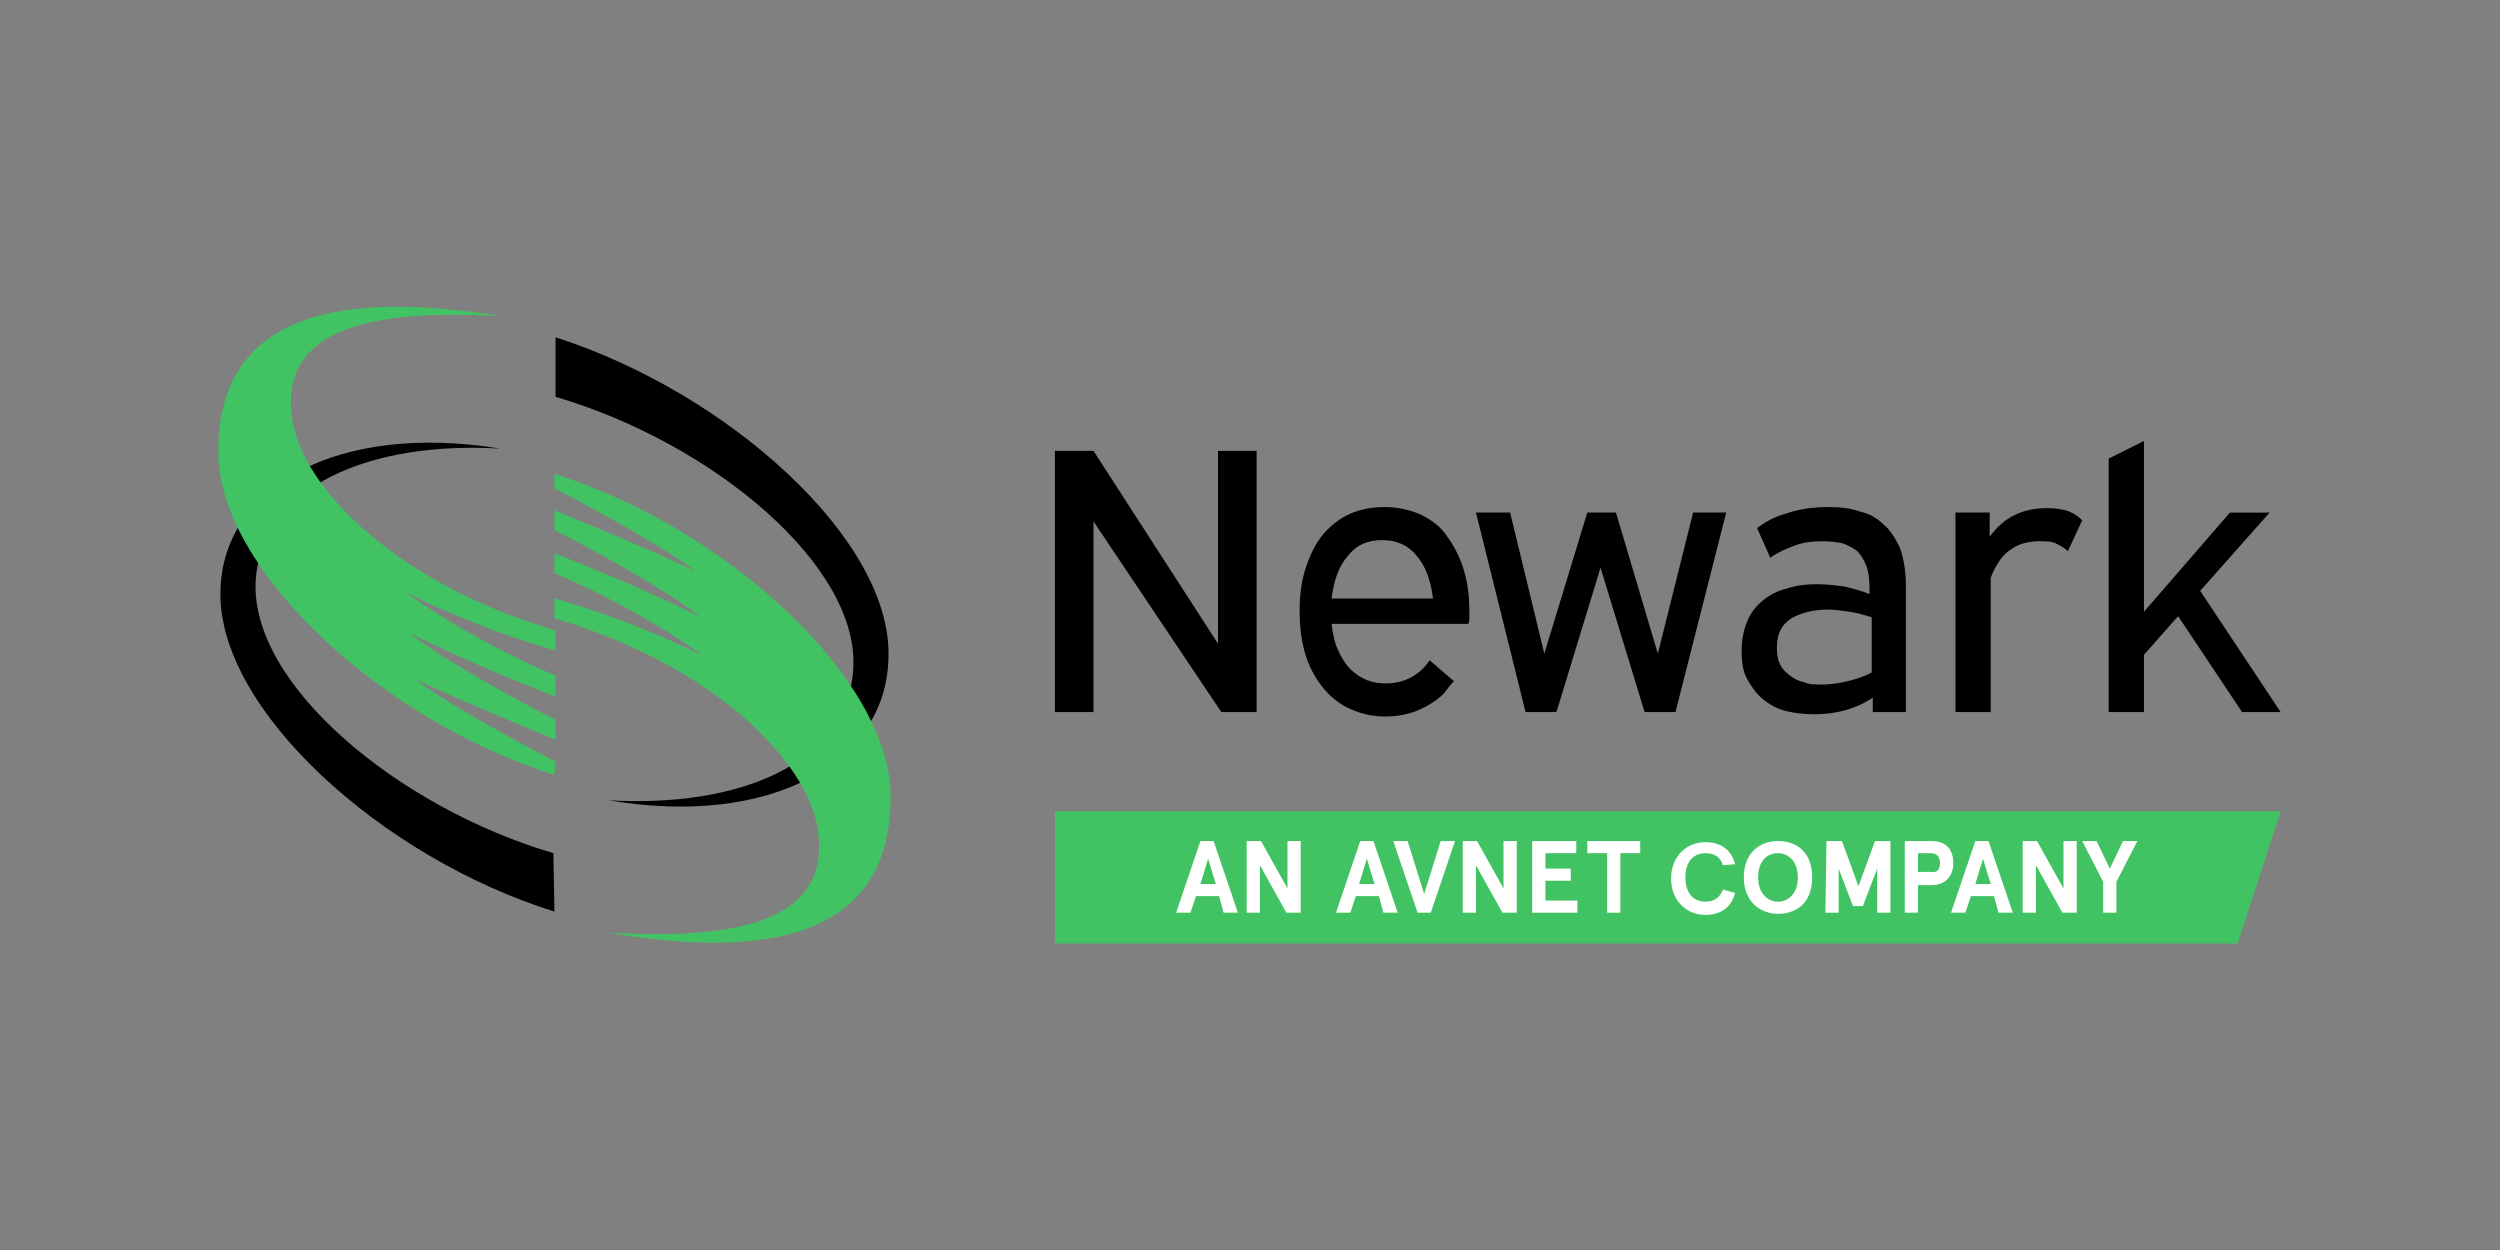
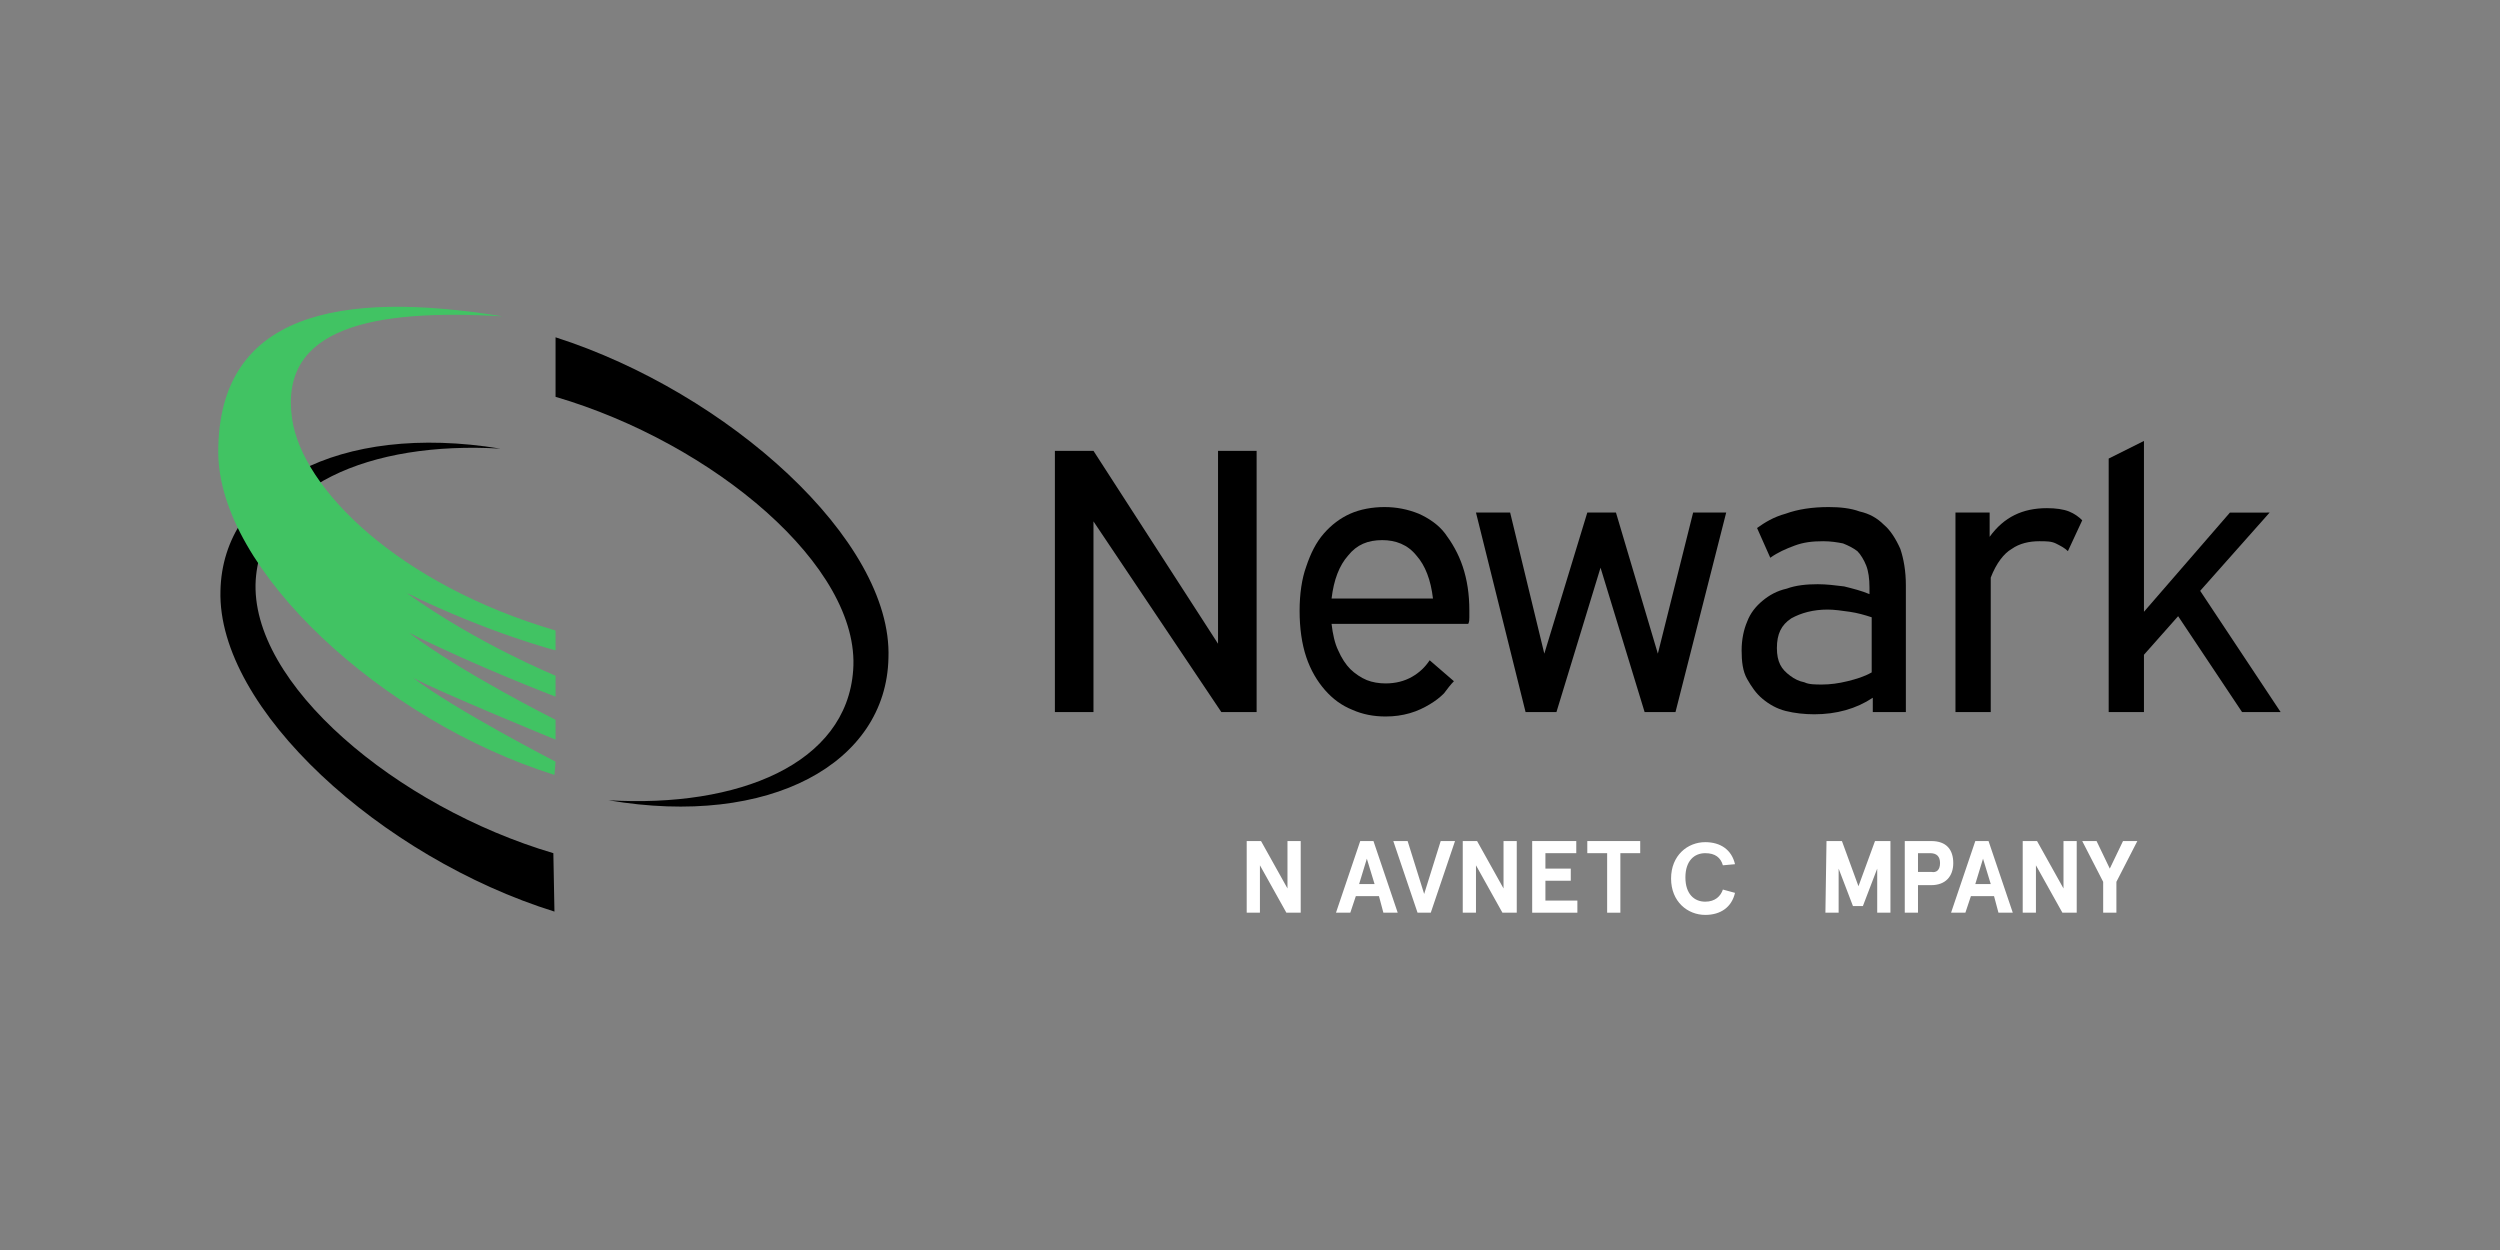
<svg xmlns="http://www.w3.org/2000/svg" version="1.1" id="Layer_1" x="0px" y="0px" viewBox="0 0 226.8 113.4" style="enable-background:new 0 0 226.8 113.4;" xml:space="preserve">
  <rect x="0" y="0" width="226.8" height="113.4" fill="#808080" stroke="none" />
  <style type="text/css">
	.st0{fill:#41C363;}
	.st1{fill:#FFFFFF;}
</style>
  <g>
    <g>
      <path d="M99.2,40.9l11.3,17.5V40.9h3.5v23.7h-3.2L99.2,47.3v17.3h-3.5V40.9H99.2z" />
      <path d="M120.8,56.6c0.1,0.9,0.3,1.8,0.6,2.4c0.3,0.7,0.7,1.3,1.1,1.7s1,0.8,1.5,1s1.1,0.3,1.7,0.3c0.9,0,1.7-0.2,2.4-0.6    s1.2-0.9,1.6-1.5l2.2,1.9c-0.3,0.3-0.6,0.7-0.9,1.1c-0.4,0.4-0.8,0.7-1.3,1c-0.5,0.3-1.1,0.6-1.8,0.8c-0.7,0.2-1.4,0.3-2.2,0.3    c-1.1,0-2.1-0.2-3-0.6c-1-0.4-1.8-1-2.5-1.8s-1.3-1.8-1.7-3c-0.4-1.2-0.6-2.6-0.6-4.2c0-1.5,0.2-2.9,0.6-4c0.4-1.2,0.9-2.2,1.6-3    s1.5-1.4,2.4-1.8c0.9-0.4,2-0.6,3.1-0.6c1.1,0,2.1,0.2,3.1,0.6c0.9,0.4,1.8,1,2.4,1.8s1.2,1.8,1.6,3c0.4,1.2,0.6,2.5,0.6,4    c0,0.2,0,0.4,0,0.6c0,0.2,0,0.4-0.1,0.6L120.8,56.6L120.8,56.6z M125.4,49c-1.3,0-2.3,0.4-3.1,1.4c-0.8,0.9-1.3,2.2-1.5,3.9h9.2    c-0.2-1.7-0.7-3-1.5-3.9C127.7,49.4,126.6,49,125.4,49z" />
      <path d="M137,46.5l3.1,12.8l3.9-12.8h2.6l3.8,12.8l3.2-12.8h3L152,64.6h-2.8l-4-13.1l-4,13.1h-2.8l-4.5-18.1H137z" />
      <path d="M159.4,47.9c0.7-0.5,1.5-1,2.6-1.3c1.1-0.4,2.4-0.6,3.9-0.6c1,0,2,0.1,2.8,0.4c0.9,0.2,1.6,0.6,2.2,1.2    c0.6,0.5,1.1,1.3,1.5,2.2c0.3,0.9,0.5,2,0.5,3.3v11.5h-3v-1.3c-1.5,1-3.3,1.5-5.3,1.5c-0.9,0-1.8-0.1-2.6-0.3    c-0.8-0.2-1.5-0.6-2.1-1.1c-0.6-0.5-1-1.1-1.4-1.8S158,60,158,59c0-1,0.2-1.9,0.5-2.6c0.3-0.8,0.8-1.4,1.4-1.9    c0.6-0.5,1.3-0.9,2.2-1.1c0.8-0.3,1.8-0.4,2.8-0.4c0.8,0,1.6,0.1,2.4,0.2c0.8,0.2,1.6,0.4,2.3,0.7v-0.6c0-0.8-0.1-1.5-0.3-2    c-0.2-0.5-0.5-1-0.8-1.3c-0.4-0.3-0.8-0.5-1.3-0.7c-0.5-0.1-1.1-0.2-1.8-0.2c-1,0-1.8,0.1-2.6,0.4c-0.8,0.3-1.5,0.6-2.2,1.1    L159.4,47.9z M165.3,62.1c0.7,0,1.5-0.1,2.3-0.3c0.8-0.2,1.5-0.4,2.2-0.8v-5c-0.6-0.2-1.3-0.4-2-0.5c-0.7-0.1-1.4-0.2-2-0.2    c-1.3,0-2.4,0.3-3.3,0.8c-0.9,0.6-1.3,1.4-1.3,2.7c0,0.6,0.1,1.1,0.3,1.5c0.2,0.4,0.5,0.7,0.9,1s0.8,0.5,1.3,0.6    C164.1,62.1,164.7,62.1,165.3,62.1z" />
      <path d="M187.6,50c-0.3-0.3-0.7-0.5-1.1-0.7s-0.9-0.2-1.5-0.2c-0.9,0-1.8,0.2-2.5,0.7c-0.7,0.4-1.4,1.3-1.9,2.6v12.2h-3.2V46.5    h3.1v2.2c1.3-1.8,3-2.6,5.2-2.6c0.8,0,1.5,0.1,2,0.3c0.5,0.2,0.9,0.5,1.2,0.8L187.6,50z" />
      <path d="M205.9,46.5l-6.3,7.1l7.3,11h-3.5l-5.8-8.7l-3.1,3.5v5.2h-3.2v-23l3.2-1.6v15.5l7.8-9L205.9,46.5L205.9,46.5z" />
    </g>
    <g>
      <g>
        <path d="M50.2,77.4C36,73.2,22.6,62,23.2,52.6c0.6-8.5,10.4-12.6,22.2-11.9C30.7,38.3,20.2,44.1,20,53.6     c-0.3,10.7,14.6,24.2,30.3,29.1L50.2,77.4z" />
      </g>
      <g>
        <path class="st0" d="M50.4,69.1c0,0-9.3-4.8-12.9-7.6c2.4,1.3,12.9,5.6,12.9,5.6v-1.8c0,0-8.6-4.3-13.3-7.9     c6.2,3.1,13.3,5.8,13.3,5.8l0-1.9c0,0-7.1-2.9-13.5-7.5c7.6,3.7,13.5,5.2,13.5,5.2v-1.8c-14.3-4.2-23-12.9-23.9-19.2     c-1.2-8.3,7.3-10,19.1-9.3C30.8,26.3,19.8,28.4,19.8,41c0,10.7,14.9,24.4,30.5,29.3L50.4,69.1L50.4,69.1z" />
      </g>
      <g>
        <path d="M50.4,36c14.3,4.2,27.7,15.4,27,24.8C76.8,69.3,67,73.3,55.2,72.6c14.7,2.5,25.2-3.4,25.4-12.9C81,49,66,35.6,50.4,30.6     V36z" />
      </g>
      <g>
-         <path class="st0" d="M50.3,44.3c0,0,9.3,4.8,12.9,7.6c-2.4-1.3-12.9-5.6-12.9-5.6v1.8c0,0,8.6,4.3,13.3,7.9     c-6.2-3.1-13.3-5.8-13.3-5.8V52c0,0,7.1,2.9,13.5,7.5c-7.6-3.7-13.5-5.2-13.5-5.2v1.8c14.3,4.2,23,12.9,23.9,19.2     c1.2,8.3-7.3,10-19.1,9.3c14.7,2.5,25.7,0.4,25.7-12.3c0-10.7-14.9-24.4-30.5-29.3C50.3,43.1,50.3,44.3,50.3,44.3z" />
-       </g>
+         </g>
    </g>
-     <polygon class="st0" points="95.7,73.6 95.7,85.6 203,85.6 206.9,73.6  " />
    <g>
-       <path class="st1" d="M110.6,81.3h-2.1l-0.5,1.5h-1.3l2.2-6.5h1.2l2.2,6.5H111L110.6,81.3z M108.9,80.2h1.4l-0.7-2.3L108.9,80.2z" />
      <path class="st1" d="M118,76.3v6.5h-1.3l-2.4-4.3v4.3h-1.2v-6.5h1.3l2.4,4.3v-4.3H118z" />
      <path class="st1" d="M125.1,81.3H123l-0.5,1.5h-1.3l2.2-6.5h1.2l2.2,6.5h-1.3L125.1,81.3z M123.3,80.2h1.4l-0.7-2.3L123.3,80.2z" />
      <path class="st1" d="M128.6,82.8l-2.2-6.5h1.3l1.5,4.8l1.5-4.8h1.3l-2.2,6.5H128.6z" />
      <path class="st1" d="M137.6,76.3v6.5h-1.3l-2.4-4.3v4.3h-1.2v-6.5h1.3l2.4,4.3v-4.3H137.6z" />
      <path class="st1" d="M143,76.3v1.1h-2.8v1.4h2.3v1.1h-2.3v1.8h2.9v1.1h-4.1v-6.5L143,76.3L143,76.3z" />
      <path class="st1" d="M144,76.3h4.8v1.1H147v5.4h-1.2v-5.4H144L144,76.3L144,76.3z" />
      <path class="st1" d="M156.3,78.5c-0.2-0.7-0.7-1.1-1.6-1.1c-1,0-1.8,0.7-1.8,2.2s0.8,2.2,1.8,2.2c0.9,0,1.4-0.5,1.6-1.1l1.1,0.3    c-0.3,1.3-1.3,2-2.7,2c-1.6,0-3.1-1.2-3.1-3.3s1.5-3.3,3.1-3.3c1.4,0,2.4,0.7,2.7,2L156.3,78.5z" />
-       <path class="st1" d="M164.4,79.6c0,2.3-1.4,3.3-3.1,3.3c-1.6,0-3.1-1.1-3.1-3.3s1.4-3.3,3.1-3.3C163,76.3,164.4,77.3,164.4,79.6z     M159.5,79.6c0,1.5,0.9,2.2,1.8,2.2s1.8-0.7,1.8-2.2c0-1.5-0.9-2.2-1.8-2.2S159.5,78,159.5,79.6z" />
      <path class="st1" d="M165.7,76.3h1.4l1.5,4.1l1.5-4.1h1.4v6.5h-1.2v-4l-1.3,3.4h-0.9l-1.3-3.4v4h-1.2L165.7,76.3L165.7,76.3z" />
      <path class="st1" d="M174,80.3v2.5h-1.2v-6.5h2.4c1.4,0,2,0.8,2,2s-0.7,2-2,2H174z M176,78.3c0-0.6-0.3-0.9-0.9-0.9H174v1.7h1.2    C175.7,79.2,176,78.9,176,78.3z" />
      <path class="st1" d="M180.9,81.3h-2.1l-0.5,1.5h-1.3l2.2-6.5h1.2l2.2,6.5h-1.3L180.9,81.3z M179.2,80.2h1.4l-0.7-2.3L179.2,80.2z" />
      <path class="st1" d="M188.4,76.3v6.5h-1.3l-2.4-4.3v4.3h-1.2v-6.5h1.3l2.4,4.3v-4.3H188.4z" />
      <path class="st1" d="M190.2,76.3l1.2,2.5l1.2-2.5h1.3l-1.9,3.7v2.8h-1.2v-2.8l-1.9-3.7H190.2z" />
    </g>
  </g>
</svg>